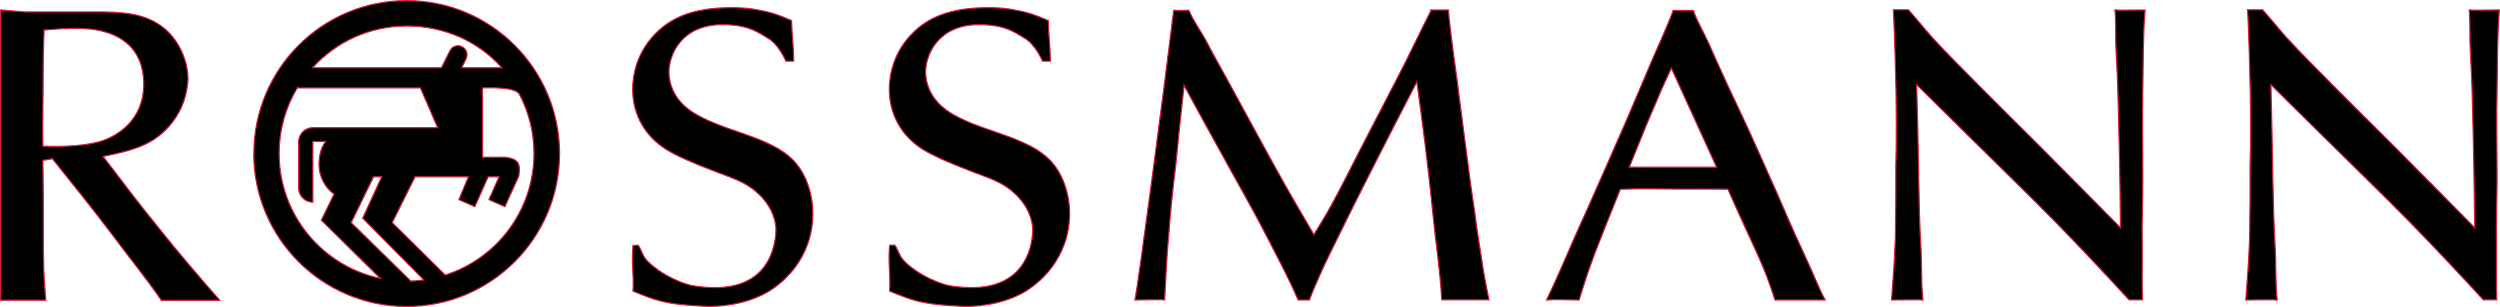
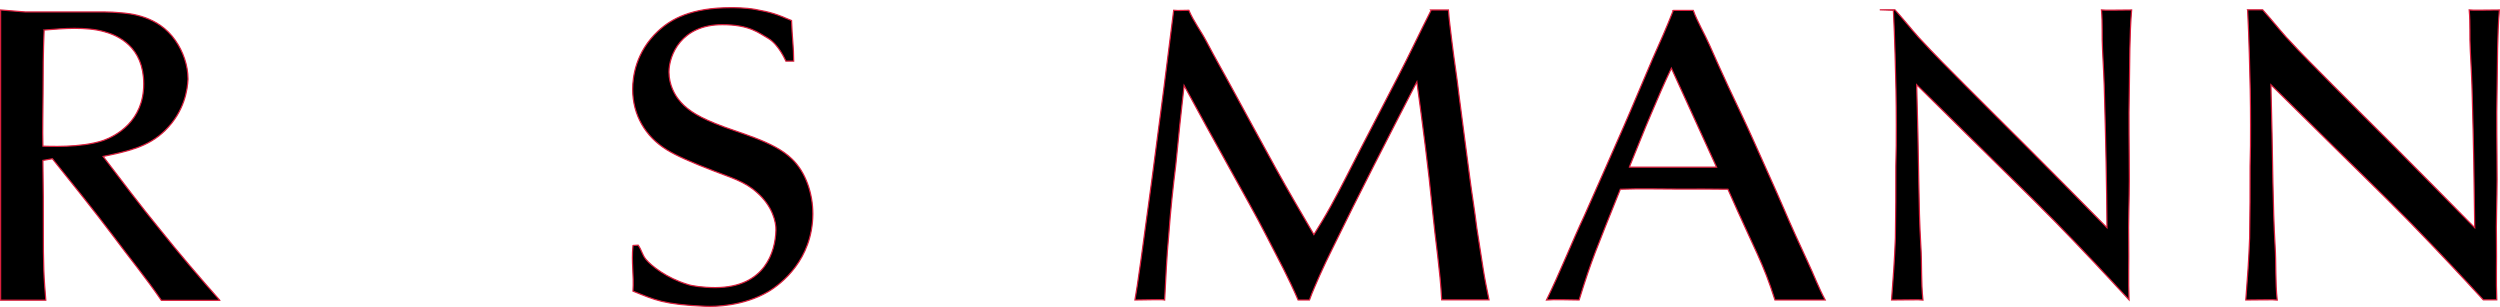
<svg xmlns="http://www.w3.org/2000/svg" id="svg3036" viewBox="0 0 163.16 20.04">
  <defs>
    <style>
      .cls-1, .cls-2 {
        stroke: #da1f3d;
        stroke-miterlimit: 3.86;
        stroke-width: .08px;
      }

      .cls-2 {
        fill-rule: evenodd;
      }
    </style>
  </defs>
  <g id="layer1">
-     <path id="path3020" class="cls-2" d="m19.41,5.73c-.76,1.25-1.19,2.72-1.19,4.29,0,4.01,2.83,7.35,6.6,8.15l-3.85-3.8.83-1.7c-.6-.44-.98-1.14-.98-1.93,0-.56.12-1.1.44-1.51h-.84v3.97c-.51,0-.93-.42-.93-.93v-3.01c0-.52.42-.93.93-.93h8.14l-1.12-2.59h-8.03Zm12.09,4.53h1.49c.87.12.99.42.87,1.24l-.91,1.99-1.04-.46.66-1.49h-.71s-.87,1.95-.87,1.95l-1.04-.46.62-1.49h-3.48s-1.49,2.99-1.49,2.99l3.46,3.42c3.36-1.07,5.79-4.22,5.79-7.93,0-1.41-.35-2.74-.97-3.9-.36-.5-2.39-.38-2.39-.38v4.52Zm-4.68,8.09l-3.9-3.82,1.46-2.99h.53l-1.24,2.7,3.99,4.03c-.3.04-.61.07-.92.07h.08Zm3.32-13.93h2.61c-1.52-1.71-3.73-2.72-6.2-2.72s-4.63,1.05-6.15,2.72h8.41l.55-1.1c.14-.29.49-.42.78-.28.3.14.42.49.29.78l-.29.59h0Zm-13.57,5.6C16.56,4.51,21.03.04,26.54.04s9.98,4.47,9.98,9.98-4.47,9.98-9.98,9.98-9.98-4.47-9.98-9.98Z" />
    <path id="path3022" class="cls-1" d="m41.31,16.03c-.11,1.15.07,1.88,0,2.97,1.44.58,1.99.87,4.73.99.61.03,2.48-.01,4.09-.95.86-.51,2.9-2.09,2.92-5.08,0-1.32-.46-2.73-1.37-3.59-1.2-1.18-3.52-1.69-5-2.31-1.34-.54-1.98-1.02-2.41-1.59-.19-.24-.61-.89-.61-1.77,0-1.1.8-3.09,3.48-3.09,1.79,0,2.39.55,2.99.89.69.4,1.13,1.43,1.16,1.49h.51c0-.91-.11-1.63-.14-2.65-.94-.4-1.32-.54-2.39-.73-.64-.11-1.37-.11-1.55-.11-2.6,0-3.91.73-4.77,1.53-1.47,1.37-1.66,3.01-1.66,3.79,0,1.69.83,3.09,2.22,3.95.61.38,1.61.83,3.16,1.42.96.38,1.93.64,2.73,1.37,1.02.89,1.26,1.94,1.24,2.48-.04,1.38-.7,3.71-3.94,3.73-.83,0-1.57-.11-1.86-.22-1.31-.4-2.34-1.2-2.69-1.63-.24-.3-.26-.57-.5-.92l-.33.02Z" />
    <path id="path3024" class="cls-1" d="m93.4.67c-.78,1.53-1.41,2.9-2.21,4.43-.8,1.56-1.61,3.09-2.41,4.65-.64,1.24-1.26,2.5-1.93,3.71-.35.64-.72,1.24-1.1,1.85-.83-1.42-1.69-2.88-2.49-4.33-.91-1.64-1.79-3.28-2.7-4.94-.59-1.1-1.23-2.2-1.82-3.33-.38-.72-.83-1.29-1.15-2.04-.47,0-.64.03-.99,0-.64,5.27-2.29,17.75-2.53,18.91.78,0,1.76-.05,1.94,0,.08-1.45.13-2.82.27-4.27.11-1.53.27-3.04.46-4.57.16-1.72.35-3.44.54-5.16.96,1.77,1.95,3.57,2.94,5.35.83,1.51,1.71,3.04,2.49,4.57.72,1.4,1.4,2.66,2.01,4.08h.74c.21-.59.43-1.04.67-1.61.27-.59.53-1.16.83-1.75,1.77-3.63,3.64-7.26,5.51-10.88.38,2.79.75,5.59,1.02,8.38.19,1.99.5,3.87.6,5.85h3.09c-.13-.65-.28-1.36-.38-2.01-.16-.97-.26-1.73-.42-2.7-.13-1.1-.32-2.2-.46-3.3-.24-1.77-.46-3.57-.7-5.35-.13-1.16-.32-2.31-.46-3.47-.08-.75-.18-1.34-.23-2.09h-1.15Z" />
-     <path id="path3026" class="cls-1" d="m123.57.67c.05.94.08,1.93.11,2.88.05,1.53.08,3.06.08,4.59,0,.91,0,1.83-.03,2.71,0,1.56,0,3.12-.03,4.68-.05,1.34-.14,2.68-.25,4.05.65,0,1.91-.03,2.05,0-.13-1.18-.06-2.36-.14-3.57-.08-1.34-.11-2.71-.13-4.08-.03-2.12-.08-4.27-.14-6.4,1.1,1.07,2.2,2.18,3.29,3.25,1.93,1.91,3.88,3.79,5.78,5.72,1.63,1.67,3.21,3.35,4.79,5.07h.88c-.05-1.24,0-2.49-.02-3.76-.03-1.21.04-2.85.04-4.09,0-2.18-.05-3.77,0-5.95.03-1.64.01-3.48.15-5.12-.63,0-1.8.03-1.97,0,.08.89.02,1.75.07,2.6.05,1.02.11,2.04.13,3.09.08,2.82.14,5.67.16,8.52-1.74-1.77-3.48-3.52-5.22-5.27-1.34-1.34-2.68-2.66-3.99-3.98-1.04-1.05-2.09-2.09-3.08-3.17-.51-.57-1.04-1.24-1.55-1.8h-.99Z" />
-     <path id="path3028" class="cls-1" d="m58.06,16.03c-.11,1.16.07,1.89,0,2.97,1.45.58,1.99.87,4.73.99.61.03,2.48-.01,4.09-.95.86-.51,2.9-2.09,2.93-5.08,0-1.32-.46-2.73-1.37-3.59-1.2-1.18-3.52-1.7-5-2.31-1.34-.54-1.98-1.02-2.41-1.59-.19-.24-.62-.89-.62-1.77,0-1.1.8-3.09,3.48-3.09,1.79,0,2.4.55,2.99.89.69.4,1.13,1.43,1.16,1.49h.51c0-.91-.11-1.63-.14-2.65-.94-.4-1.32-.54-2.39-.73-.64-.11-1.36-.11-1.55-.11-2.6,0-3.91.73-4.77,1.53-1.47,1.37-1.66,3.01-1.66,3.79,0,1.69.83,3.09,2.22,3.95.62.38,1.61.83,3.16,1.42.96.38,1.93.64,2.73,1.37,1.02.89,1.26,1.94,1.25,2.47-.04,1.38-.7,3.71-3.94,3.74-.83,0-1.57-.11-1.86-.22-1.31-.4-2.34-1.2-2.69-1.63-.24-.3-.27-.57-.51-.92h-.33Z" />
+     <path id="path3026" class="cls-1" d="m123.57.67c.05.94.08,1.93.11,2.88.05,1.53.08,3.06.08,4.59,0,.91,0,1.83-.03,2.71,0,1.56,0,3.12-.03,4.68-.05,1.34-.14,2.68-.25,4.05.65,0,1.91-.03,2.05,0-.13-1.18-.06-2.36-.14-3.57-.08-1.34-.11-2.71-.13-4.08-.03-2.12-.08-4.27-.14-6.4,1.1,1.07,2.2,2.18,3.29,3.25,1.93,1.91,3.88,3.79,5.78,5.72,1.63,1.67,3.21,3.35,4.79,5.07c-.05-1.24,0-2.49-.02-3.76-.03-1.21.04-2.85.04-4.09,0-2.18-.05-3.77,0-5.95.03-1.64.01-3.48.15-5.12-.63,0-1.8.03-1.97,0,.08.89.02,1.75.07,2.6.05,1.02.11,2.04.13,3.09.08,2.82.14,5.67.16,8.52-1.74-1.77-3.48-3.52-5.22-5.27-1.34-1.34-2.68-2.66-3.99-3.98-1.04-1.05-2.09-2.09-3.08-3.17-.51-.57-1.04-1.24-1.55-1.8h-.99Z" />
    <path id="path3030" class="cls-1" d="m146.69.67c.05.94.08,1.93.11,2.88.05,1.53.08,3.06.08,4.59,0,.91,0,1.83-.03,2.71,0,1.56,0,3.12-.03,4.68-.05,1.34-.14,2.68-.25,4.05.61,0,1.91-.03,2.05,0-.13-1.18-.06-2.36-.14-3.57-.08-1.34-.11-2.71-.14-4.08-.03-2.12-.08-4.27-.13-6.4,1.1,1.07,2.19,2.18,3.29,3.25,1.93,1.91,3.88,3.79,5.78,5.72,1.63,1.67,3.21,3.35,4.79,5.07h.88c-.05-1.24,0-2.49-.02-3.76-.03-1.21.04-2.85.04-4.09,0-2.18-.05-3.77,0-5.95.03-1.64.01-3.48.15-5.12-.63,0-1.8.03-1.97,0,.08.89.02,1.75.07,2.6.05,1.02.11,2.04.13,3.09.08,2.82.13,5.67.16,8.52-1.74-1.77-3.48-3.52-5.22-5.27-1.34-1.34-2.68-2.66-3.99-3.98-1.04-1.05-2.09-2.09-3.08-3.17-.51-.57-1.04-1.24-1.55-1.8h-.99Z" />
    <path id="path3032" class="cls-2" d="m14.33,19.58c-1.26-1.42-2.7-3.11-3.88-4.59-1.28-1.56-2.49-3.17-3.72-4.78,1.52-.32,2.92-.59,4.04-1.69,1.29-1.26,1.47-2.71,1.5-3.36,0-.89-.32-1.8-.83-2.53-1.12-1.61-2.97-1.75-3.61-1.8-.32-.03-.67-.05-.99-.05H1.67L.04.65v18.94h2.95c-.05-.67-.11-1.28-.13-1.98-.03-.78-.03-1.56-.03-2.36,0-1.59,0-3.2-.03-4.78l.62-.11c1.34,1.67,2.68,3.33,3.96,5.03,1.04,1.4,2.16,2.76,3.15,4.21h3.81ZM2.88,1.96c.67-.05,1.31-.11,1.98-.11s1.37.05,1.95.22c.88.24,2.57.97,2.57,3.41s-1.82,3.39-2.62,3.68c-1.47.51-3.69.38-3.96.38-.03-1.15.01-2.31.01-3.44,0-1.4.01-2.77.07-4.14Z" />
    <path id="path3034" class="cls-2" d="m109.21.67c-.43,1.1-.87,2.09-1.35,3.16-.64,1.48-1.27,3.02-1.92,4.5-.88,2.02-1.64,3.71-2.53,5.73-.83,1.77-1.62,3.77-2.48,5.52.54-.05,1.47,0,2.13,0,.82-2.66,1.11-3.28,2.69-7.23,1.31-.05,2.55-.01,3.86-.01,1.1,0,2.06-.01,3.16.01,1.81,4.1,2.3,4.79,3.07,7.23h3.28c-.46-.86-.72-1.6-1.15-2.51-.51-1.1-1.08-2.34-1.56-3.47-.61-1.42-1.26-2.82-1.9-4.27-.56-1.26-1.12-2.41-1.71-3.67-.43-.91-.83-1.83-1.23-2.72-.32-.73-.79-1.51-1.06-2.26h-1.31Zm-2.87,10.23c.51-1.24.92-2.31,1.45-3.54.46-1.08.79-1.86,1.29-2.91l2.95,6.46h-5.69Z" />
  </g>
</svg>